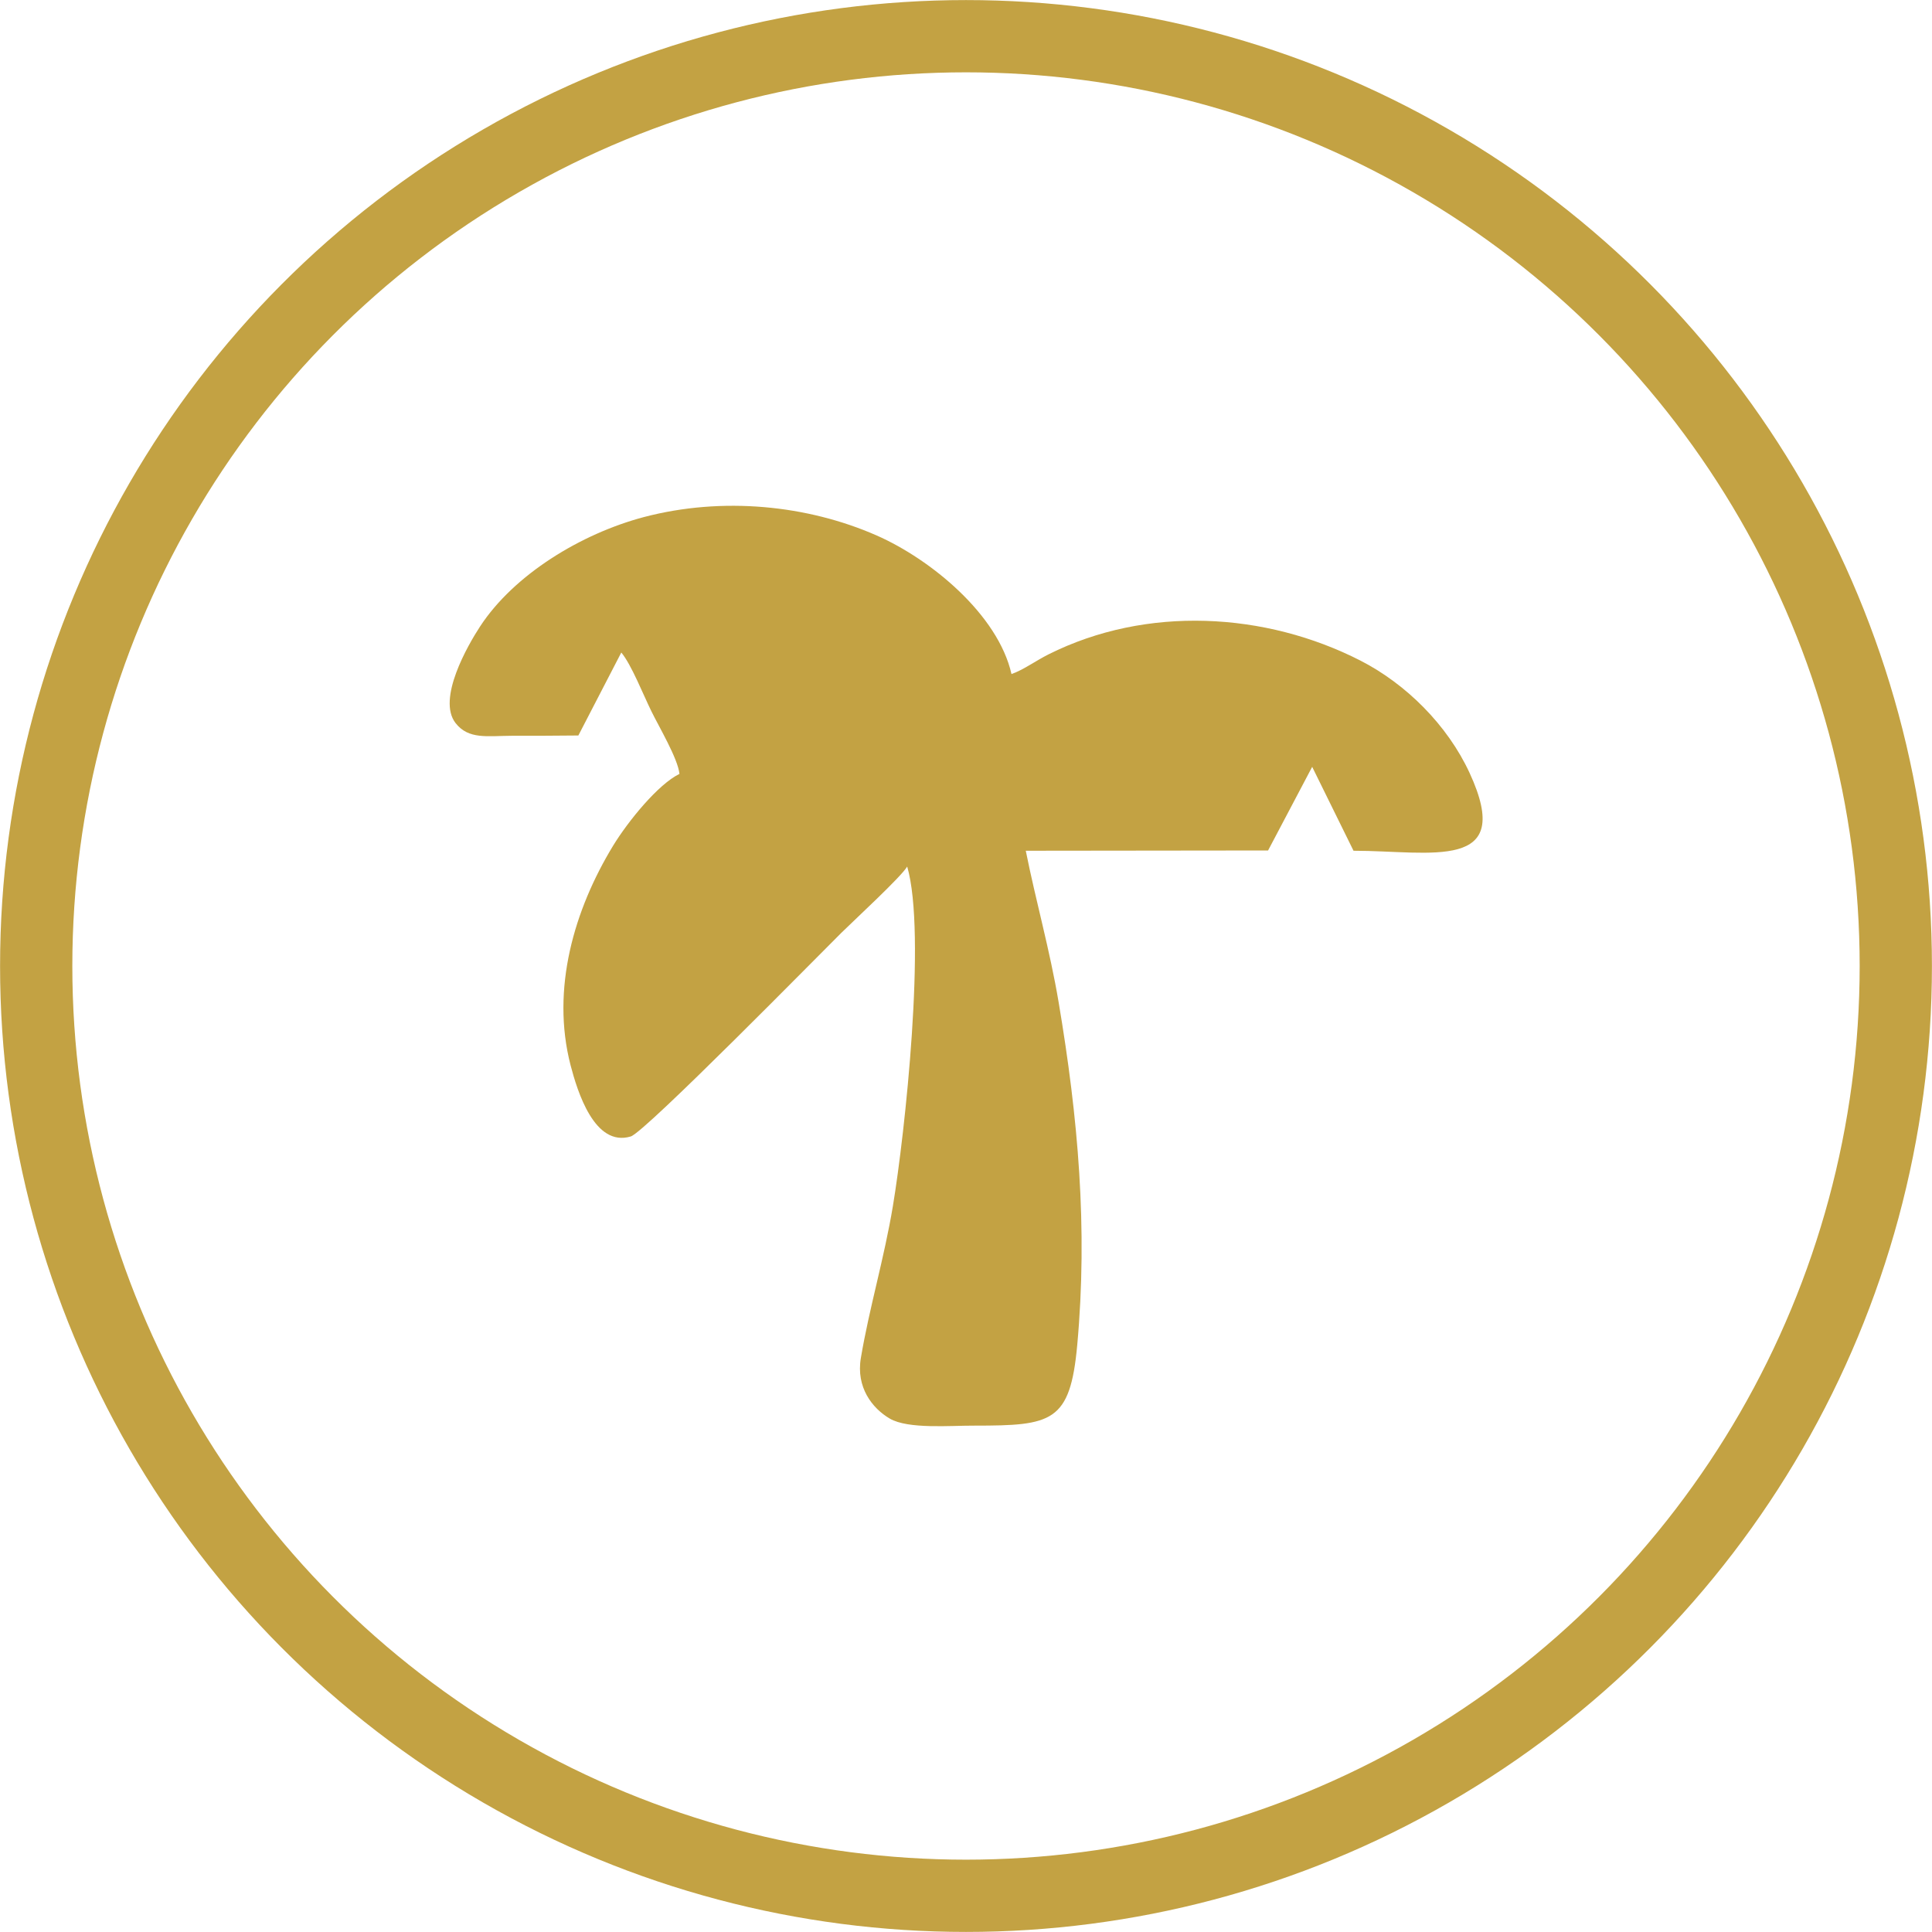
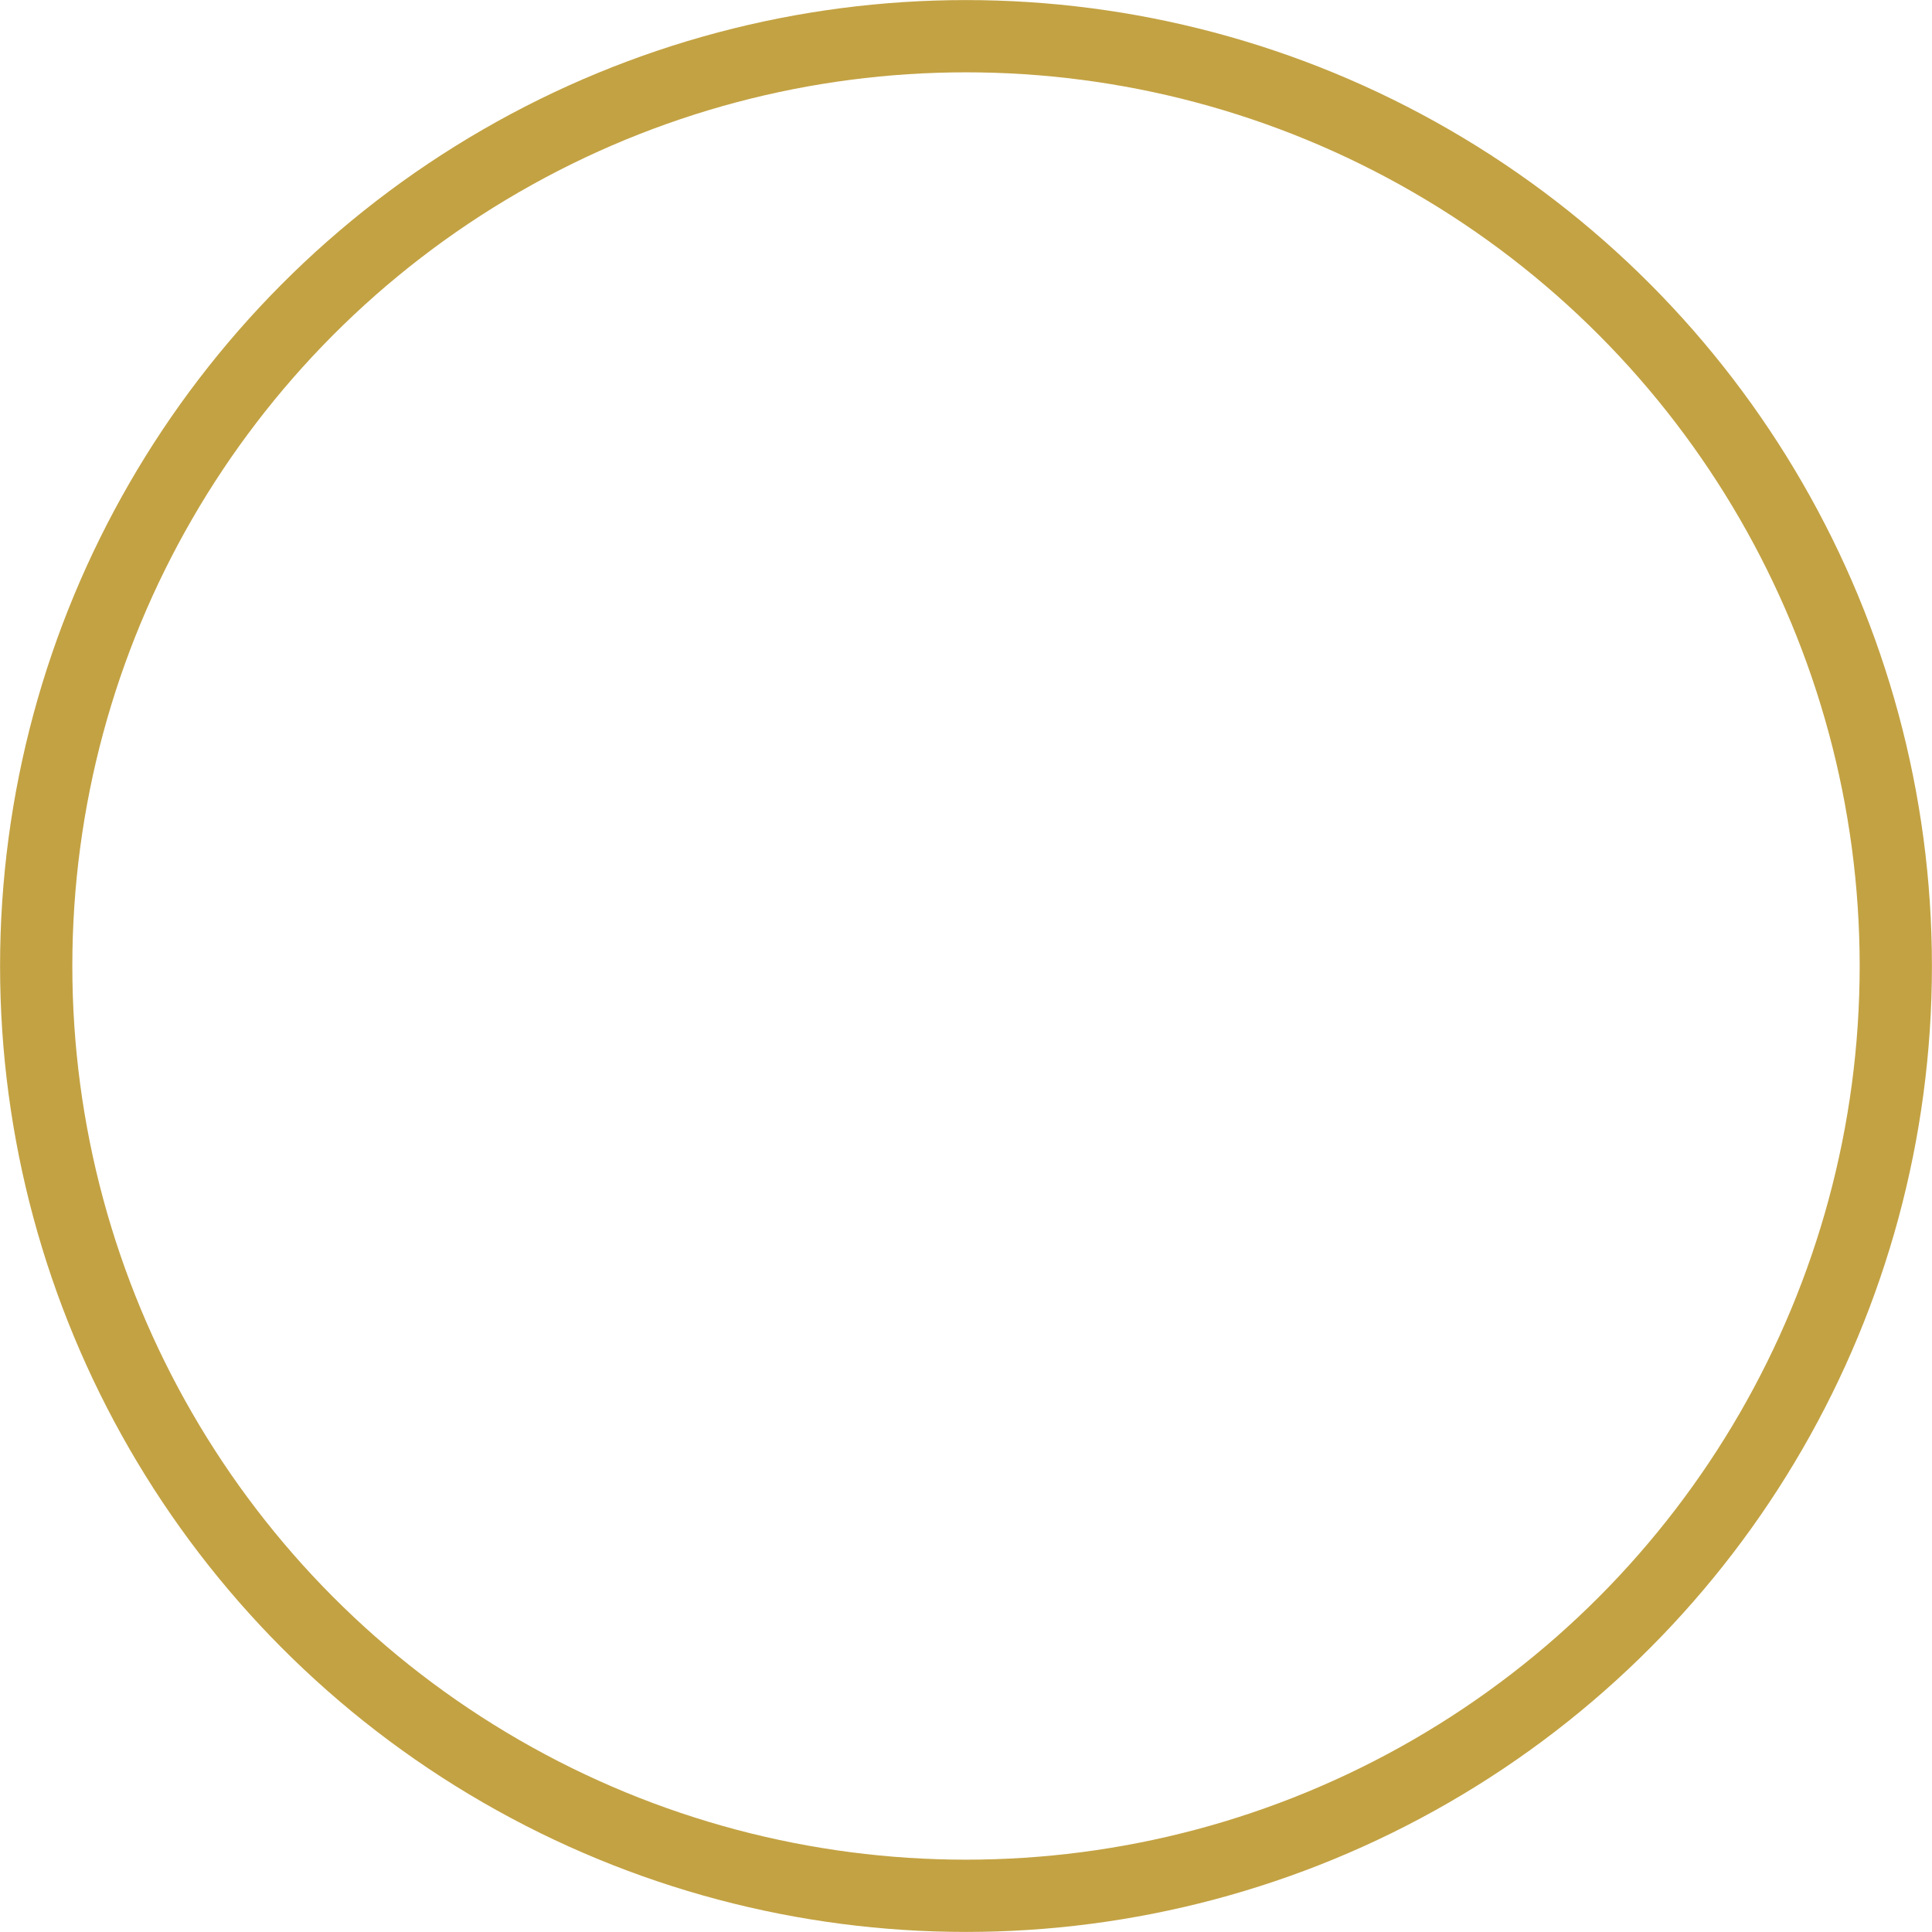
<svg xmlns="http://www.w3.org/2000/svg" xml:space="preserve" width="17.378mm" height="17.378mm" style="shape-rendering:geometricPrecision; text-rendering:geometricPrecision; image-rendering:optimizeQuality; fill-rule:evenodd; clip-rule:evenodd" viewBox="0 0 139.3 139.3">
  <defs>
    <style type="text/css">       .str0 {stroke:#C3A243;stroke-width:5.21;stroke-miterlimit:22.926}    .fil0 {fill:none}    .fil1 {fill:#C3A243}     </style>
  </defs>
  <g id="Layer_x0020_1">
    <g id="_105553234440992">
      <circle class="fil0 str0" cx="69.65" cy="69.65" r="67.04" />
-       <path class="fil1" d="M44.79 47.04c0.73,0.86 1.6,3.08 2.18,4.25 0.53,1.09 1.91,3.41 2.02,4.51 -1.53,0.74 -3.69,3.39 -4.78,5.17 -2.8,4.6 -4.5,10.32 -3.07,15.84 0.49,1.87 1.72,5.92 4.34,5.13 1.03,-0.31 13.8,-13.32 15.17,-14.67 0.89,-0.88 4.34,-4.06 4.76,-4.79 1.4,4.8 -0.16,19.25 -1.03,24.47 -0.63,3.79 -1.71,7.38 -2.31,10.96 -0.36,2.12 0.82,3.63 2.08,4.37 1.33,0.78 4.39,0.5 6.12,0.51 5.57,0 6.89,-0.23 7.4,-5.81 0.77,-8.47 0.06,-16.4 -1.34,-24.71 -0.64,-3.8 -1.64,-7.28 -2.37,-10.93l17.47 -0.02 3.18 -6.03 2.98 6.05c5.59,0 11.68,1.56 8.37,-5.61 -1.6,-3.46 -4.59,-6.42 -7.87,-8.1 -6.85,-3.5 -15.42,-3.99 -22.49,-0.45 -0.88,0.44 -1.85,1.14 -2.67,1.42 -0.97,-4.29 -5.82,-8.28 -9.74,-10 -4.97,-2.18 -11.08,-2.81 -16.76,-1.32 -4.53,1.2 -9.36,4.14 -11.81,7.88 -0.89,1.36 -3.13,5.24 -1.77,6.98 0.94,1.19 2.27,0.92 4.07,0.91 1.61,-0 3.21,0 4.78,-0.02l3.1 -5.99z" />
    </g>
  </g>
</svg>